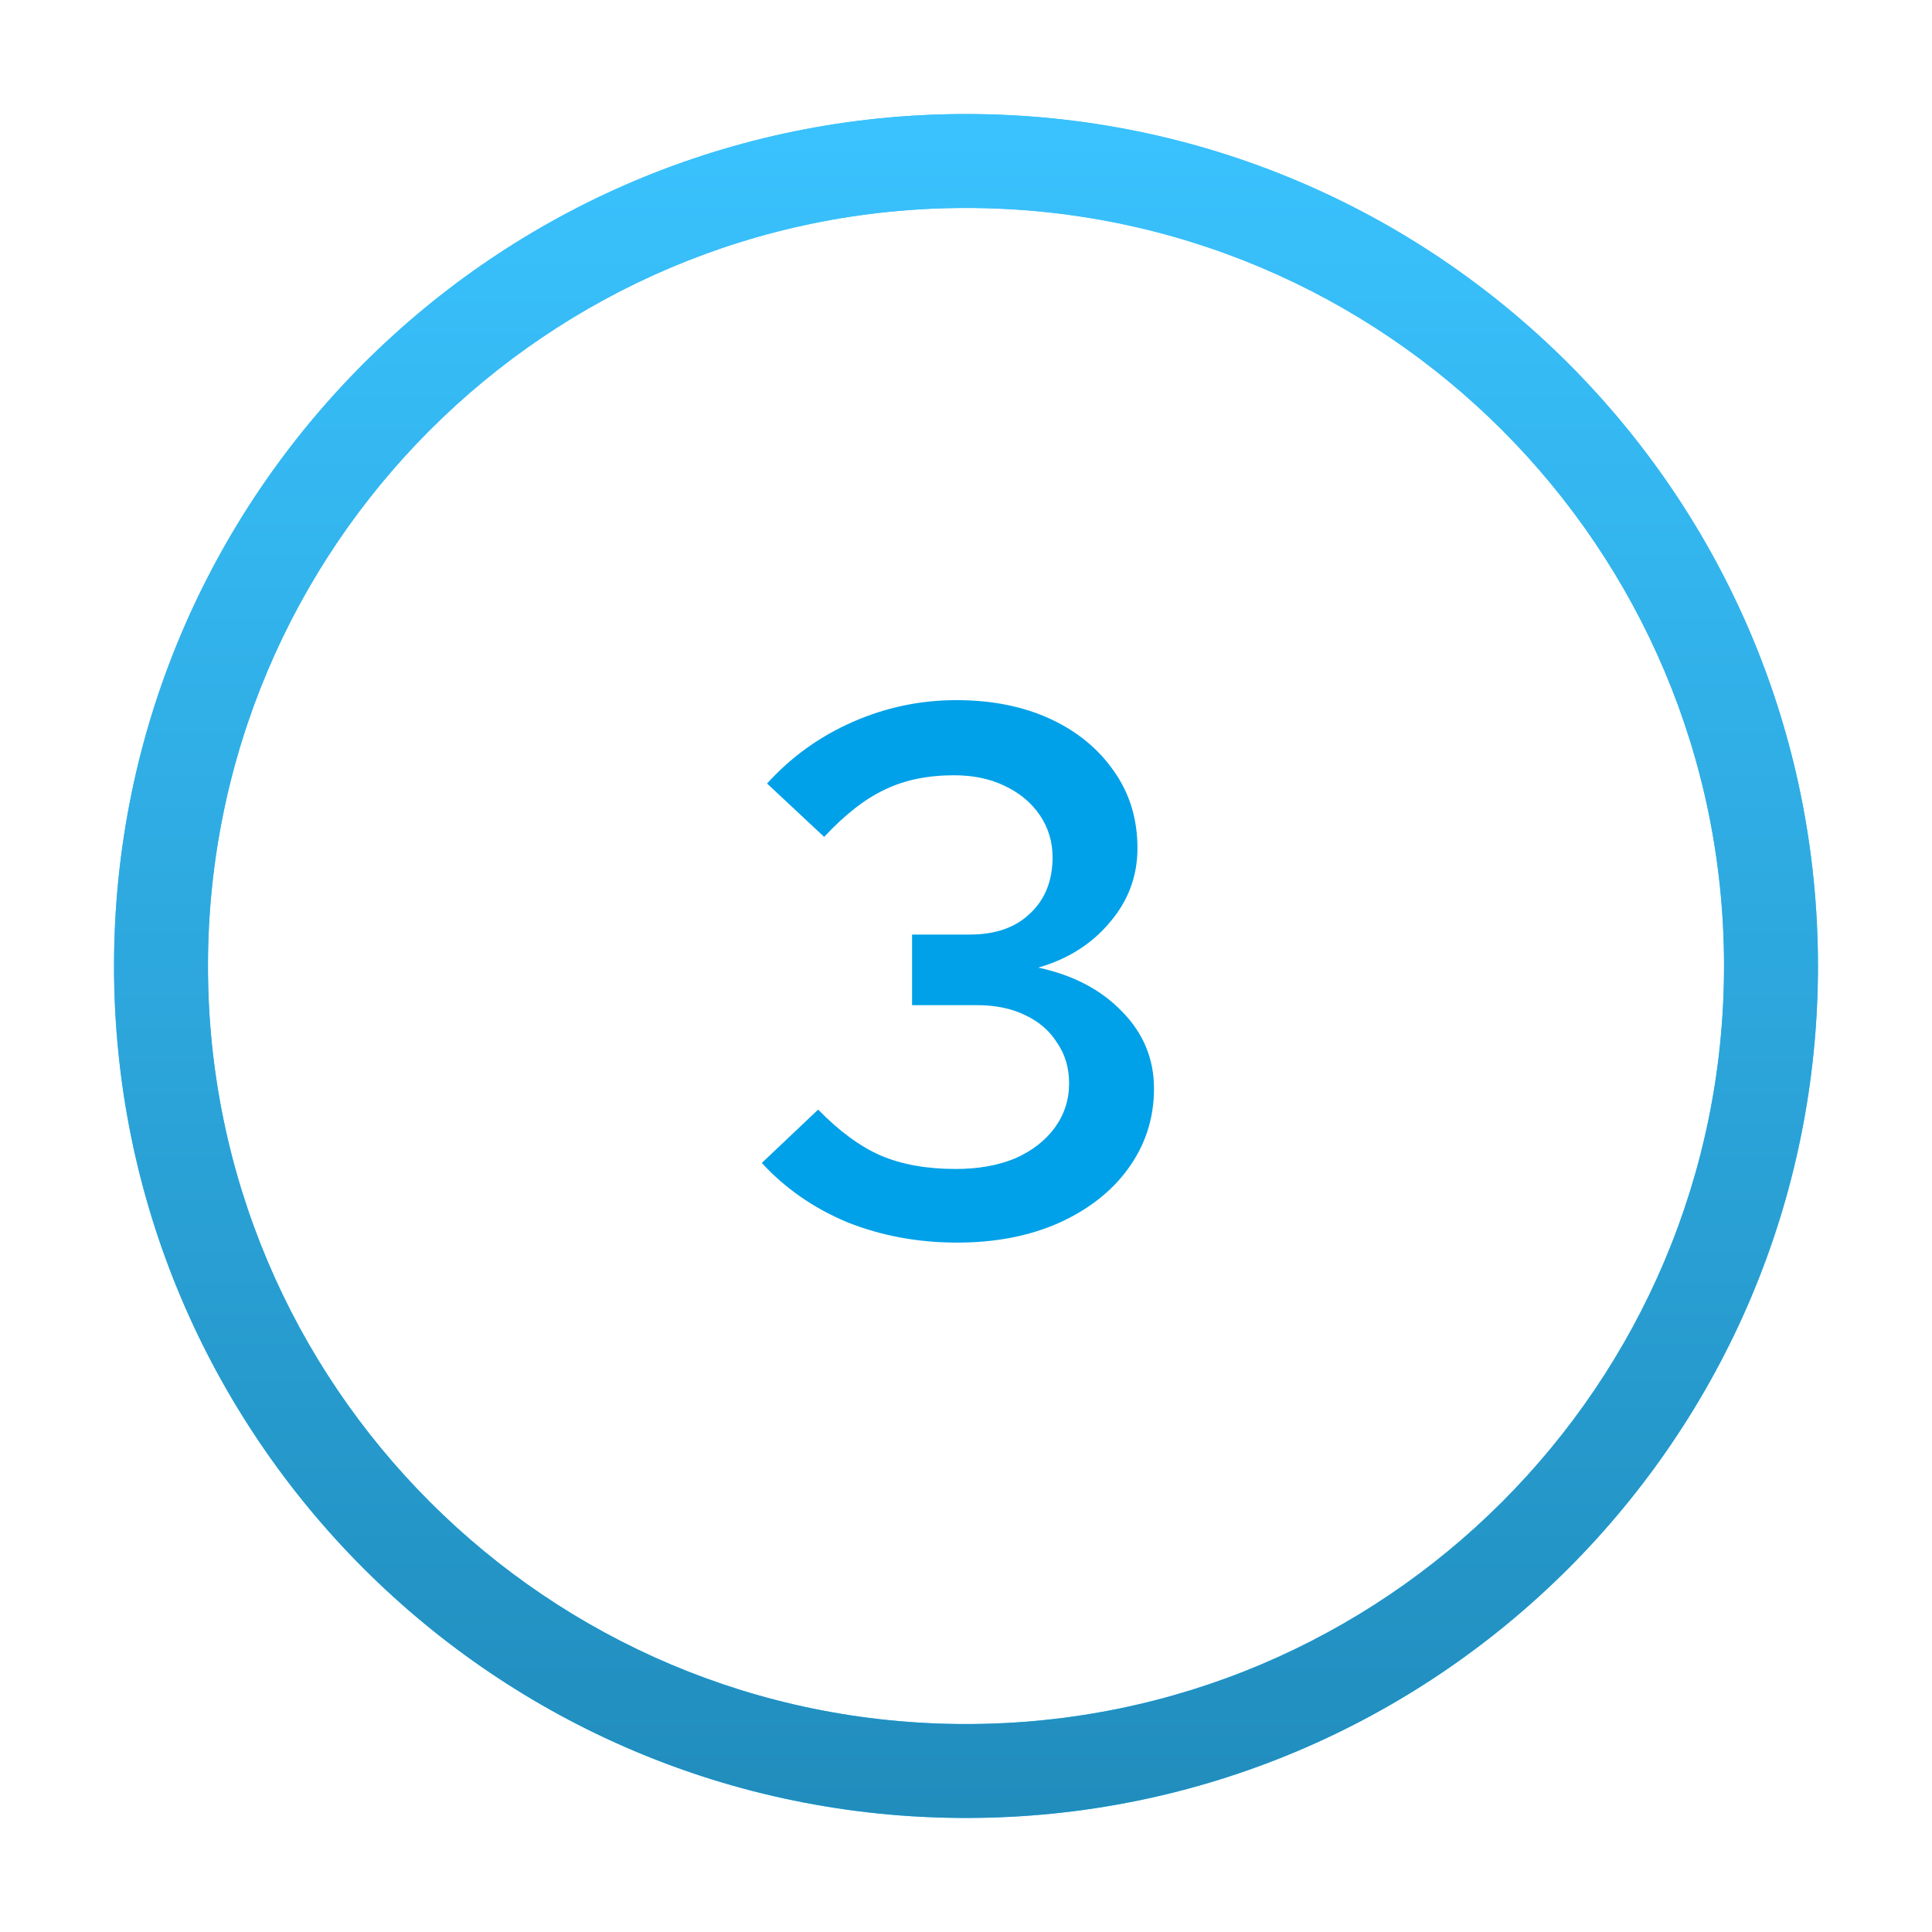
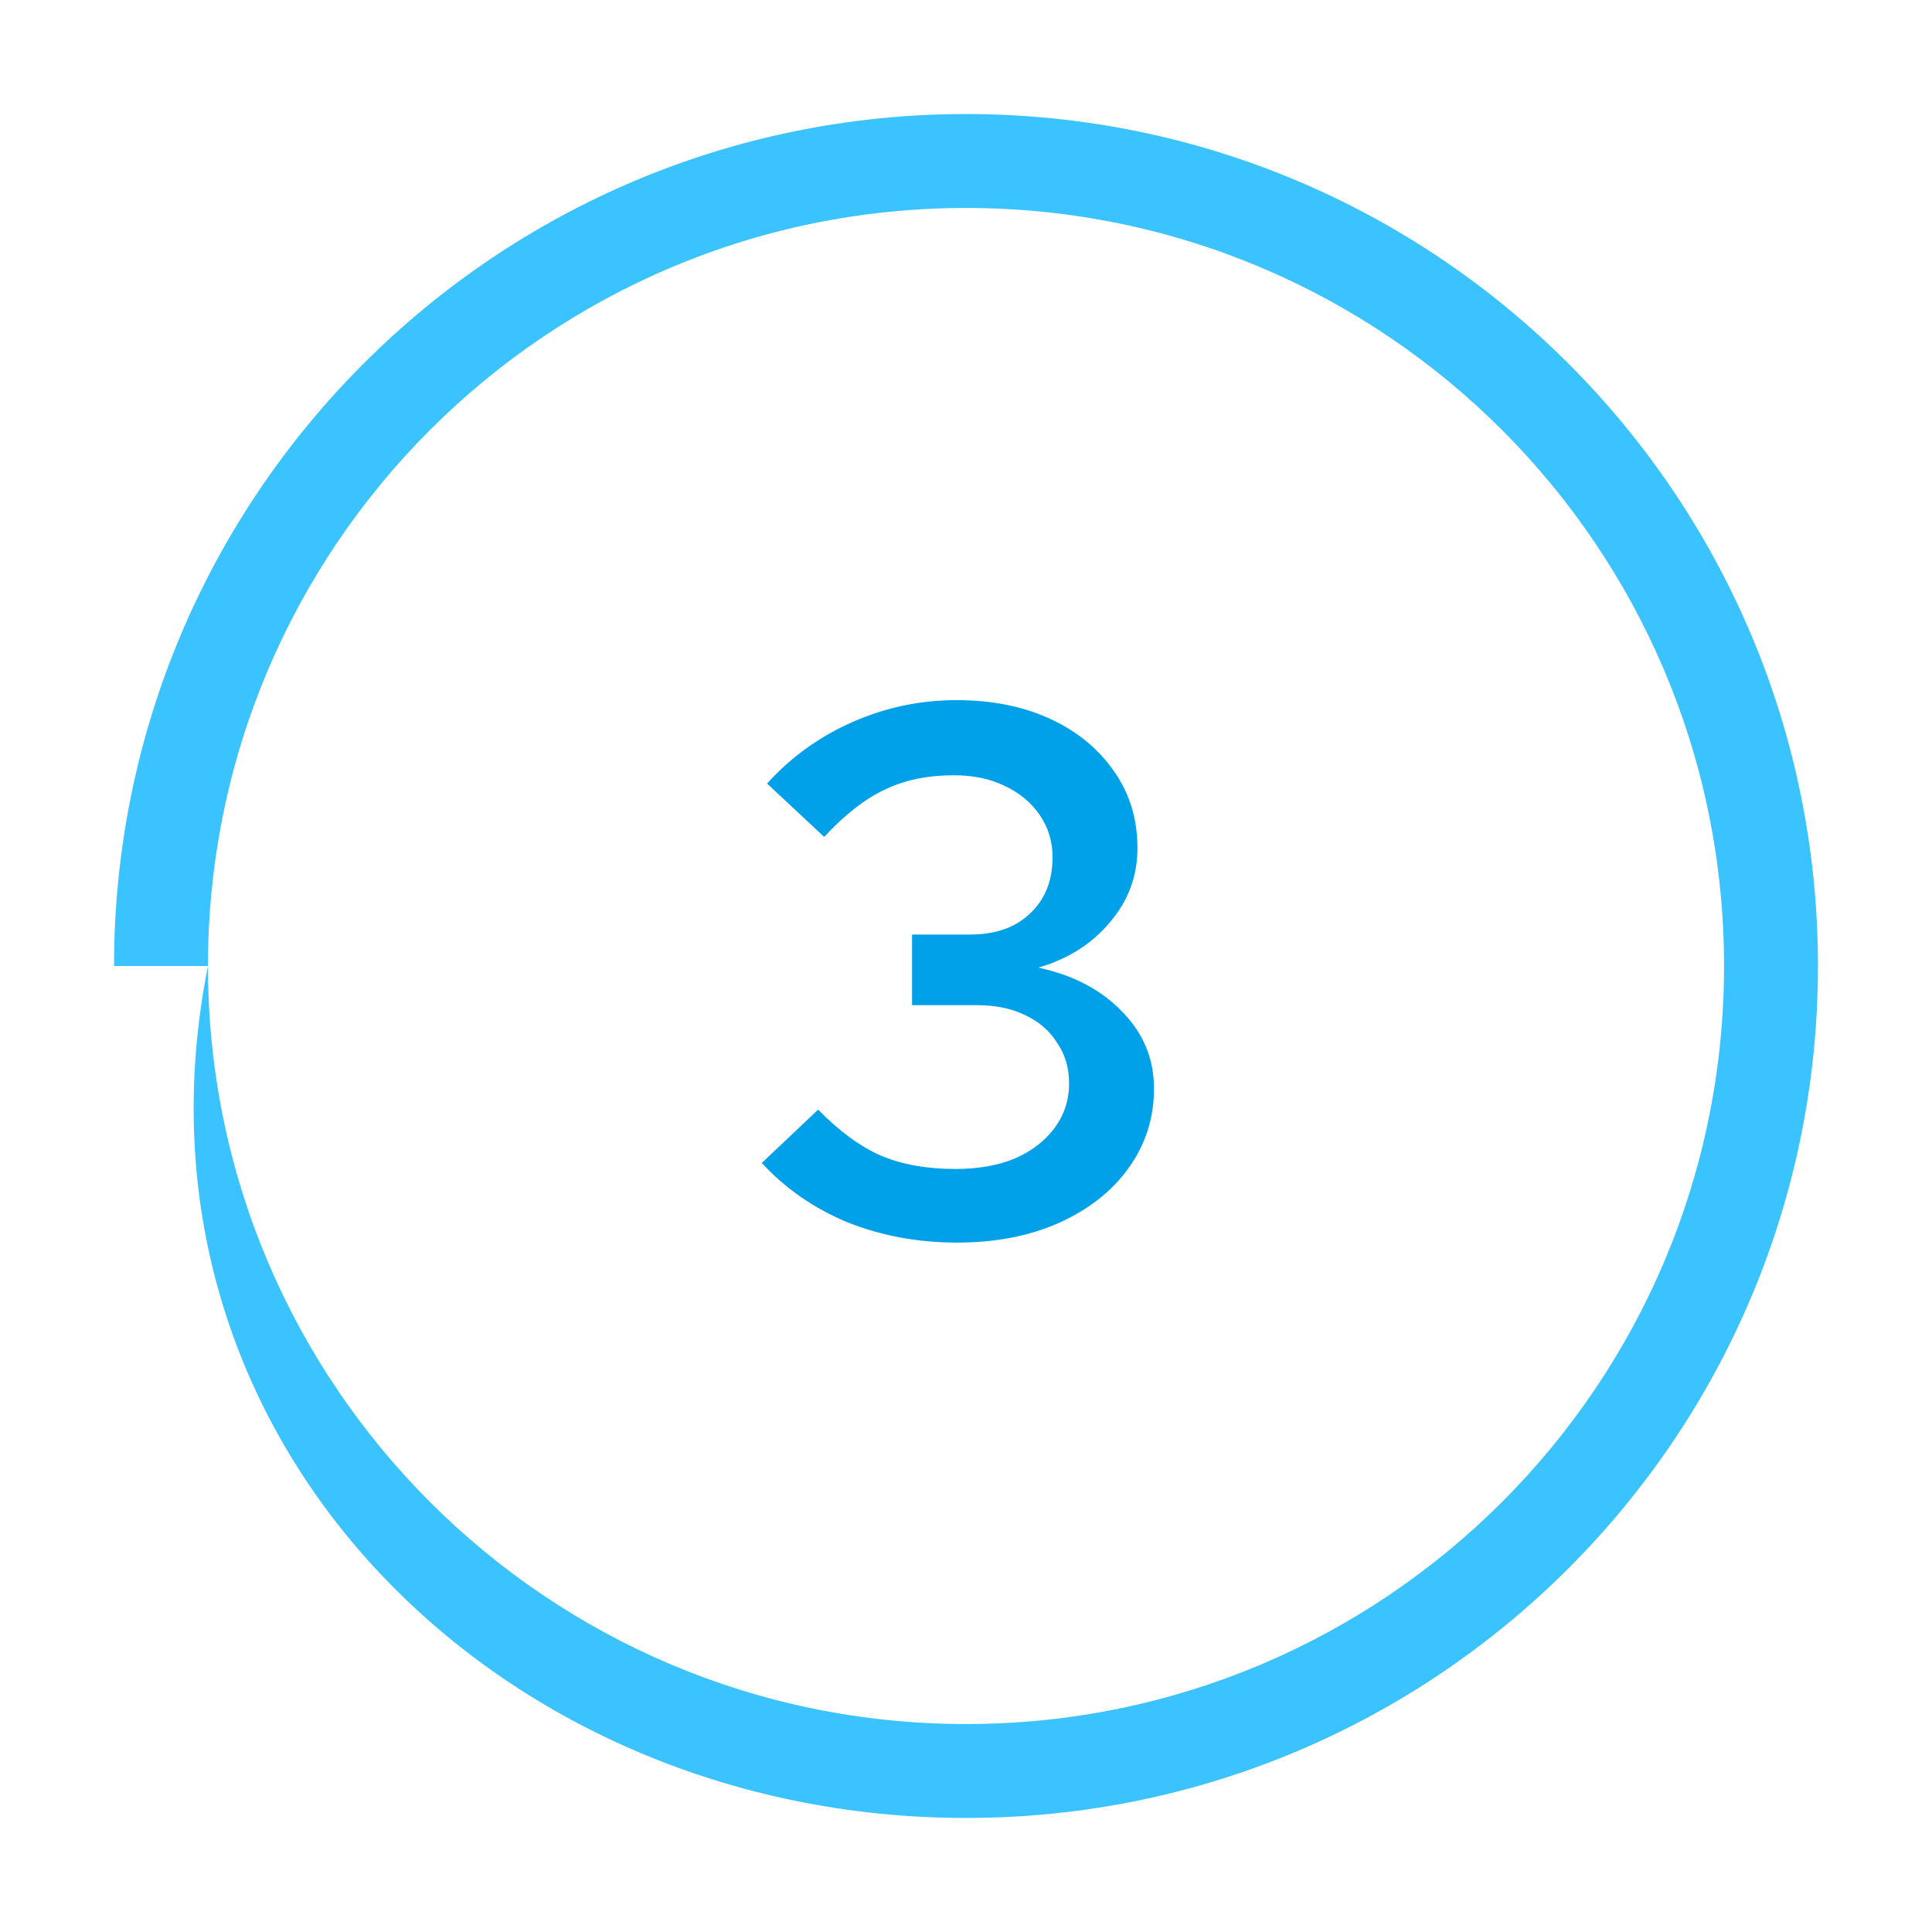
<svg xmlns="http://www.w3.org/2000/svg" width="36" height="36" viewBox="0 0 36 36" fill="none">
  <rect width="36" height="36" fill="white" />
-   <path d="M3.875 18C3.875 10.199 10.199 3.875 18 3.875C25.801 3.875 32.125 10.199 32.125 18C32.125 25.801 25.801 32.125 18 32.125C10.199 32.125 3.875 25.801 3.875 18ZM2.125 18C2.125 26.767 9.232 33.875 18 33.875C26.767 33.875 33.875 26.767 33.875 18C33.875 9.232 26.767 2.125 18 2.125C9.232 2.125 2.125 9.232 2.125 18Z" fill="#3AC3FF" />
-   <path d="M3.875 18C3.875 10.199 10.199 3.875 18 3.875C25.801 3.875 32.125 10.199 32.125 18C32.125 25.801 25.801 32.125 18 32.125C10.199 32.125 3.875 25.801 3.875 18ZM2.125 18C2.125 26.767 9.232 33.875 18 33.875C26.767 33.875 33.875 26.767 33.875 18C33.875 9.232 26.767 2.125 18 2.125C9.232 2.125 2.125 9.232 2.125 18Z" fill="url(#paint0_linear_2881_67)" />
+   <path d="M3.875 18C3.875 10.199 10.199 3.875 18 3.875C25.801 3.875 32.125 10.199 32.125 18C32.125 25.801 25.801 32.125 18 32.125C10.199 32.125 3.875 25.801 3.875 18ZC2.125 26.767 9.232 33.875 18 33.875C26.767 33.875 33.875 26.767 33.875 18C33.875 9.232 26.767 2.125 18 2.125C9.232 2.125 2.125 9.232 2.125 18Z" fill="#3AC3FF" />
  <path d="M17.835 23.154C17.107 23.154 16.425 23.028 15.791 22.776C15.165 22.515 14.633 22.146 14.195 21.67L15.245 20.676C15.637 21.077 16.024 21.362 16.407 21.53C16.799 21.698 17.265 21.782 17.807 21.782C18.227 21.782 18.595 21.717 18.913 21.586C19.23 21.446 19.477 21.255 19.655 21.012C19.832 20.769 19.921 20.494 19.921 20.186C19.921 19.897 19.846 19.645 19.697 19.43C19.557 19.206 19.356 19.033 19.095 18.912C18.843 18.791 18.549 18.73 18.213 18.73H16.995V17.414H18.073C18.549 17.414 18.922 17.283 19.193 17.022C19.473 16.761 19.613 16.411 19.613 15.972C19.613 15.683 19.533 15.421 19.375 15.188C19.216 14.955 18.997 14.773 18.717 14.642C18.446 14.511 18.133 14.446 17.779 14.446C17.284 14.446 16.855 14.535 16.491 14.712C16.127 14.88 15.749 15.174 15.357 15.594L14.293 14.6C14.741 14.105 15.273 13.723 15.889 13.452C16.505 13.181 17.149 13.046 17.821 13.046C18.483 13.046 19.067 13.163 19.571 13.396C20.075 13.629 20.471 13.956 20.761 14.376C21.05 14.787 21.195 15.263 21.195 15.804C21.195 16.327 21.022 16.789 20.677 17.19C20.341 17.591 19.897 17.871 19.347 18.03C20 18.17 20.523 18.445 20.915 18.856C21.307 19.257 21.503 19.733 21.503 20.284C21.503 20.835 21.344 21.329 21.027 21.768C20.719 22.197 20.285 22.538 19.725 22.79C19.174 23.033 18.544 23.154 17.835 23.154Z" fill="#00A1E8" />
  <defs>
    <linearGradient id="paint0_linear_2881_67" x1="15.224" y1="1.803" x2="15.224" y2="34.197" gradientUnits="userSpaceOnUse">
      <stop stop-color="#3AC3FF" />
      <stop offset="1" stop-color="#208CBC" />
    </linearGradient>
  </defs>
</svg>